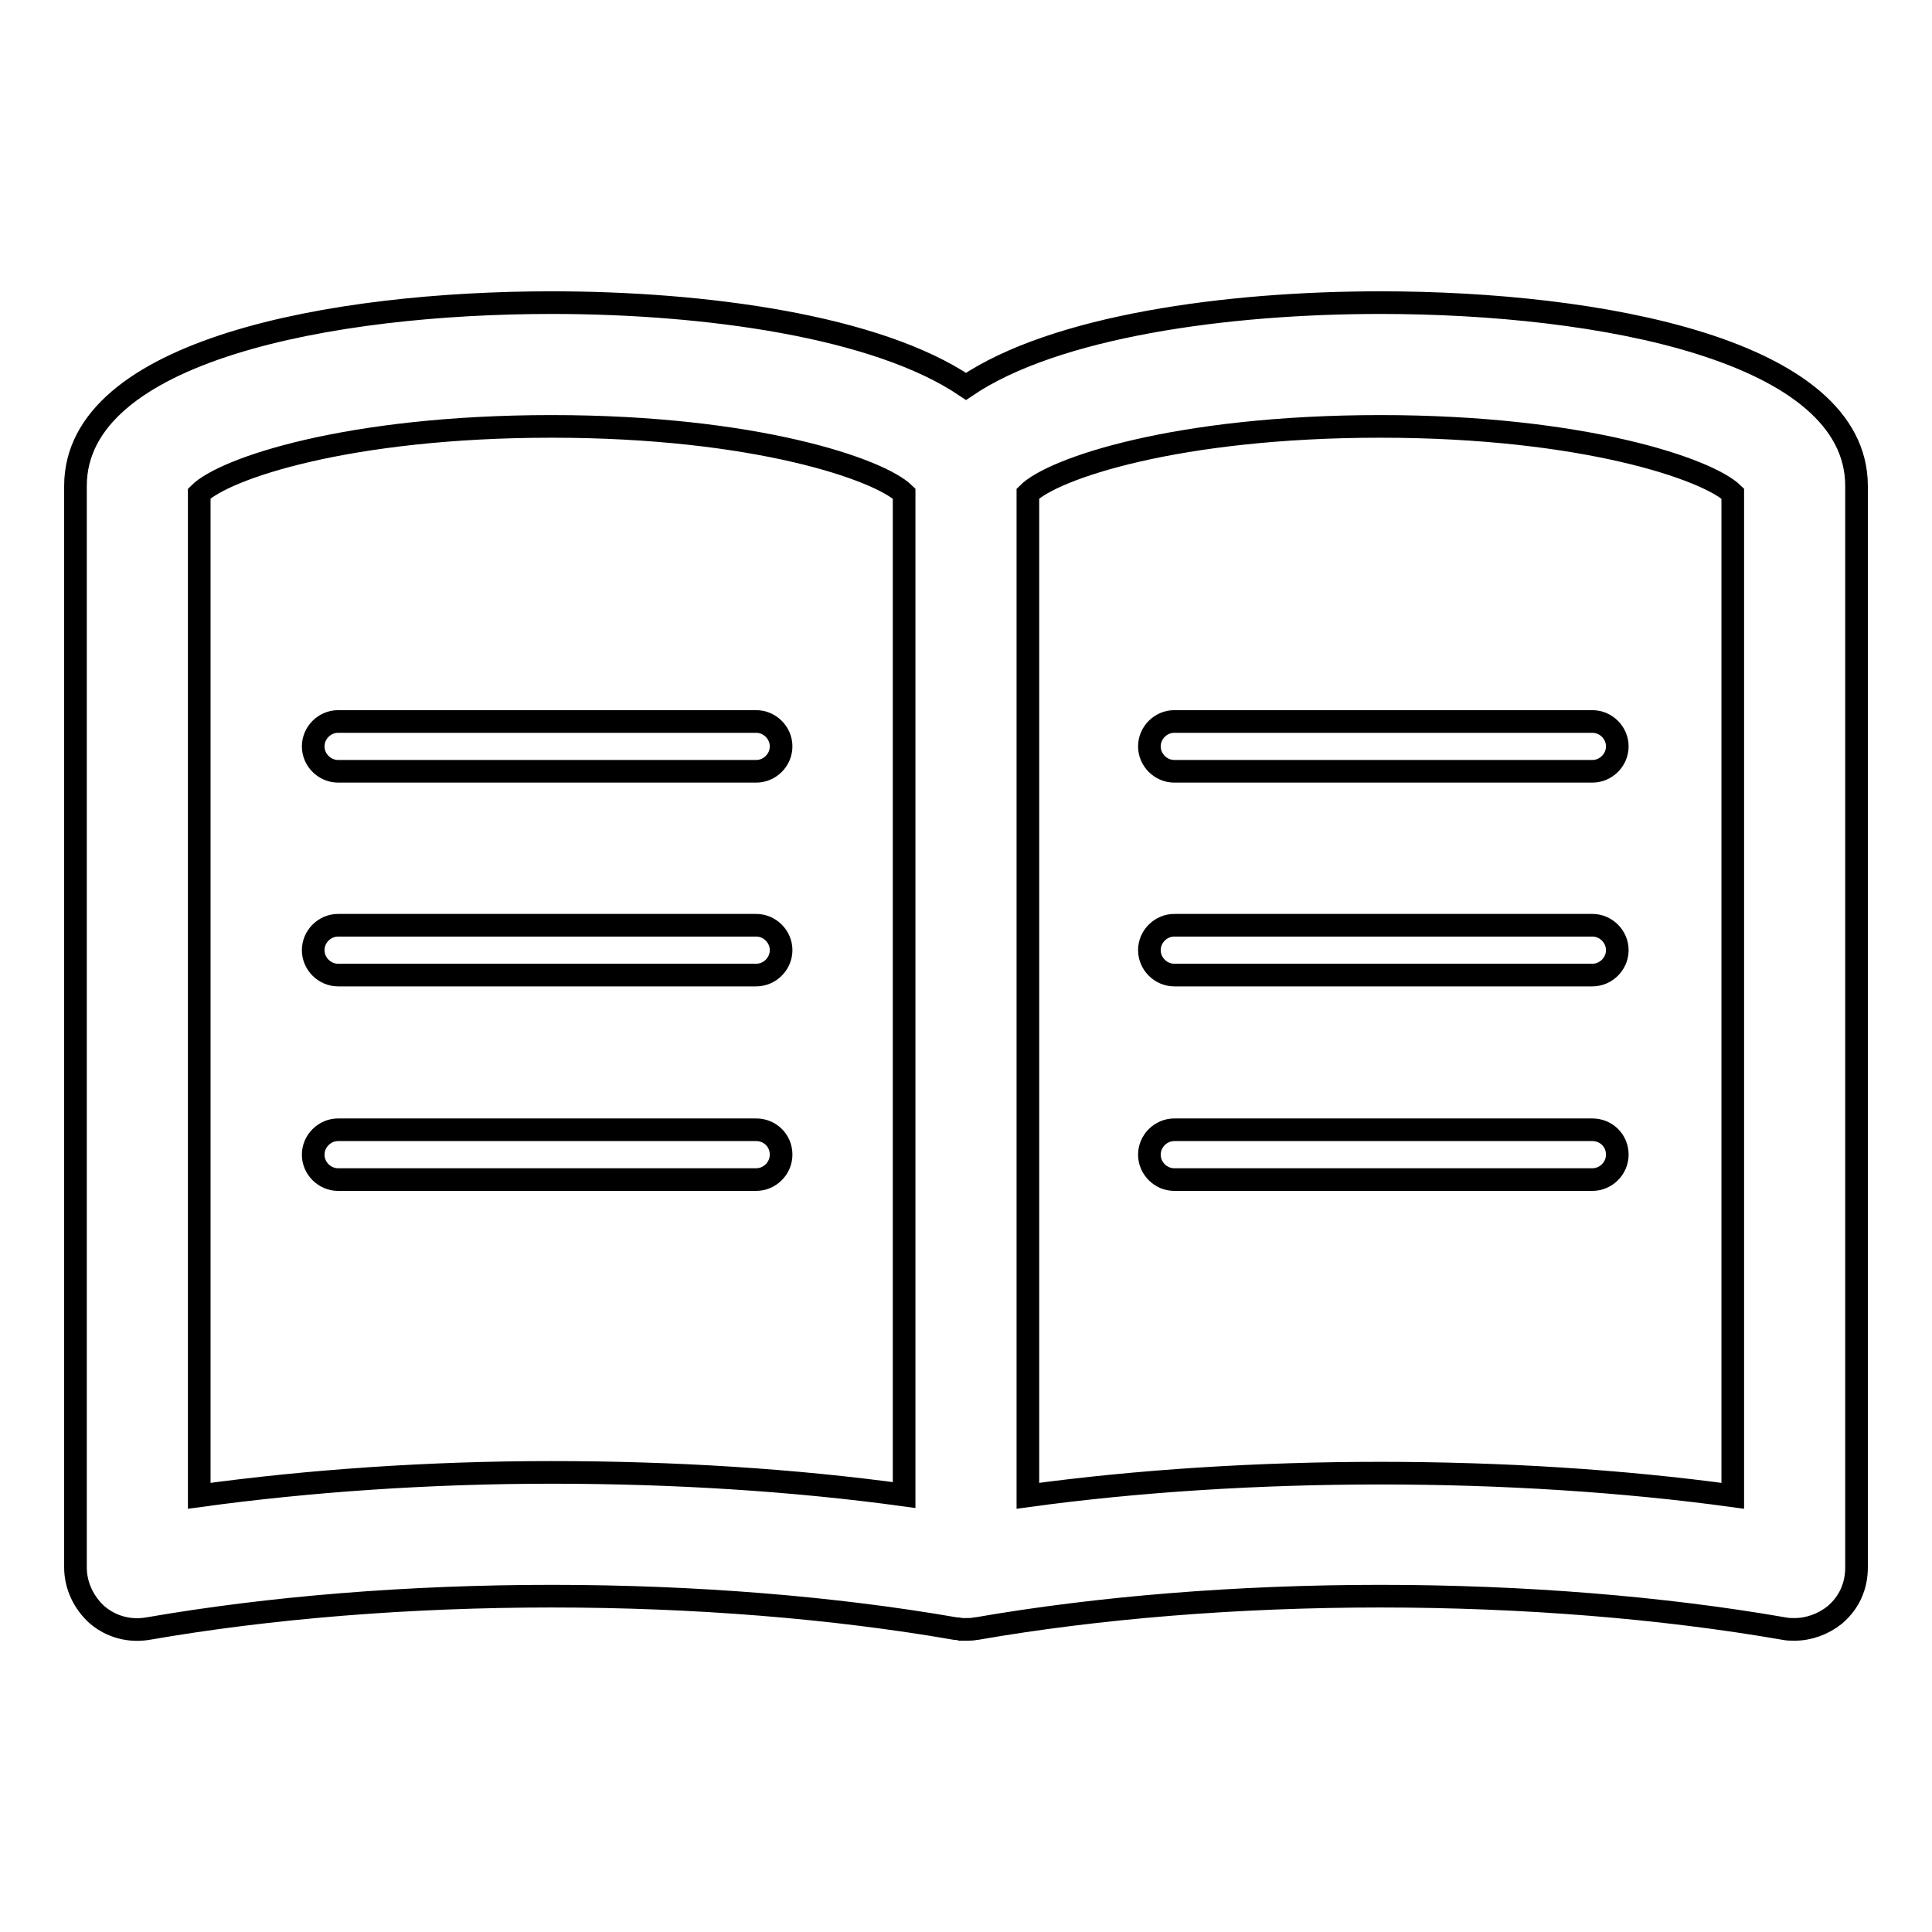
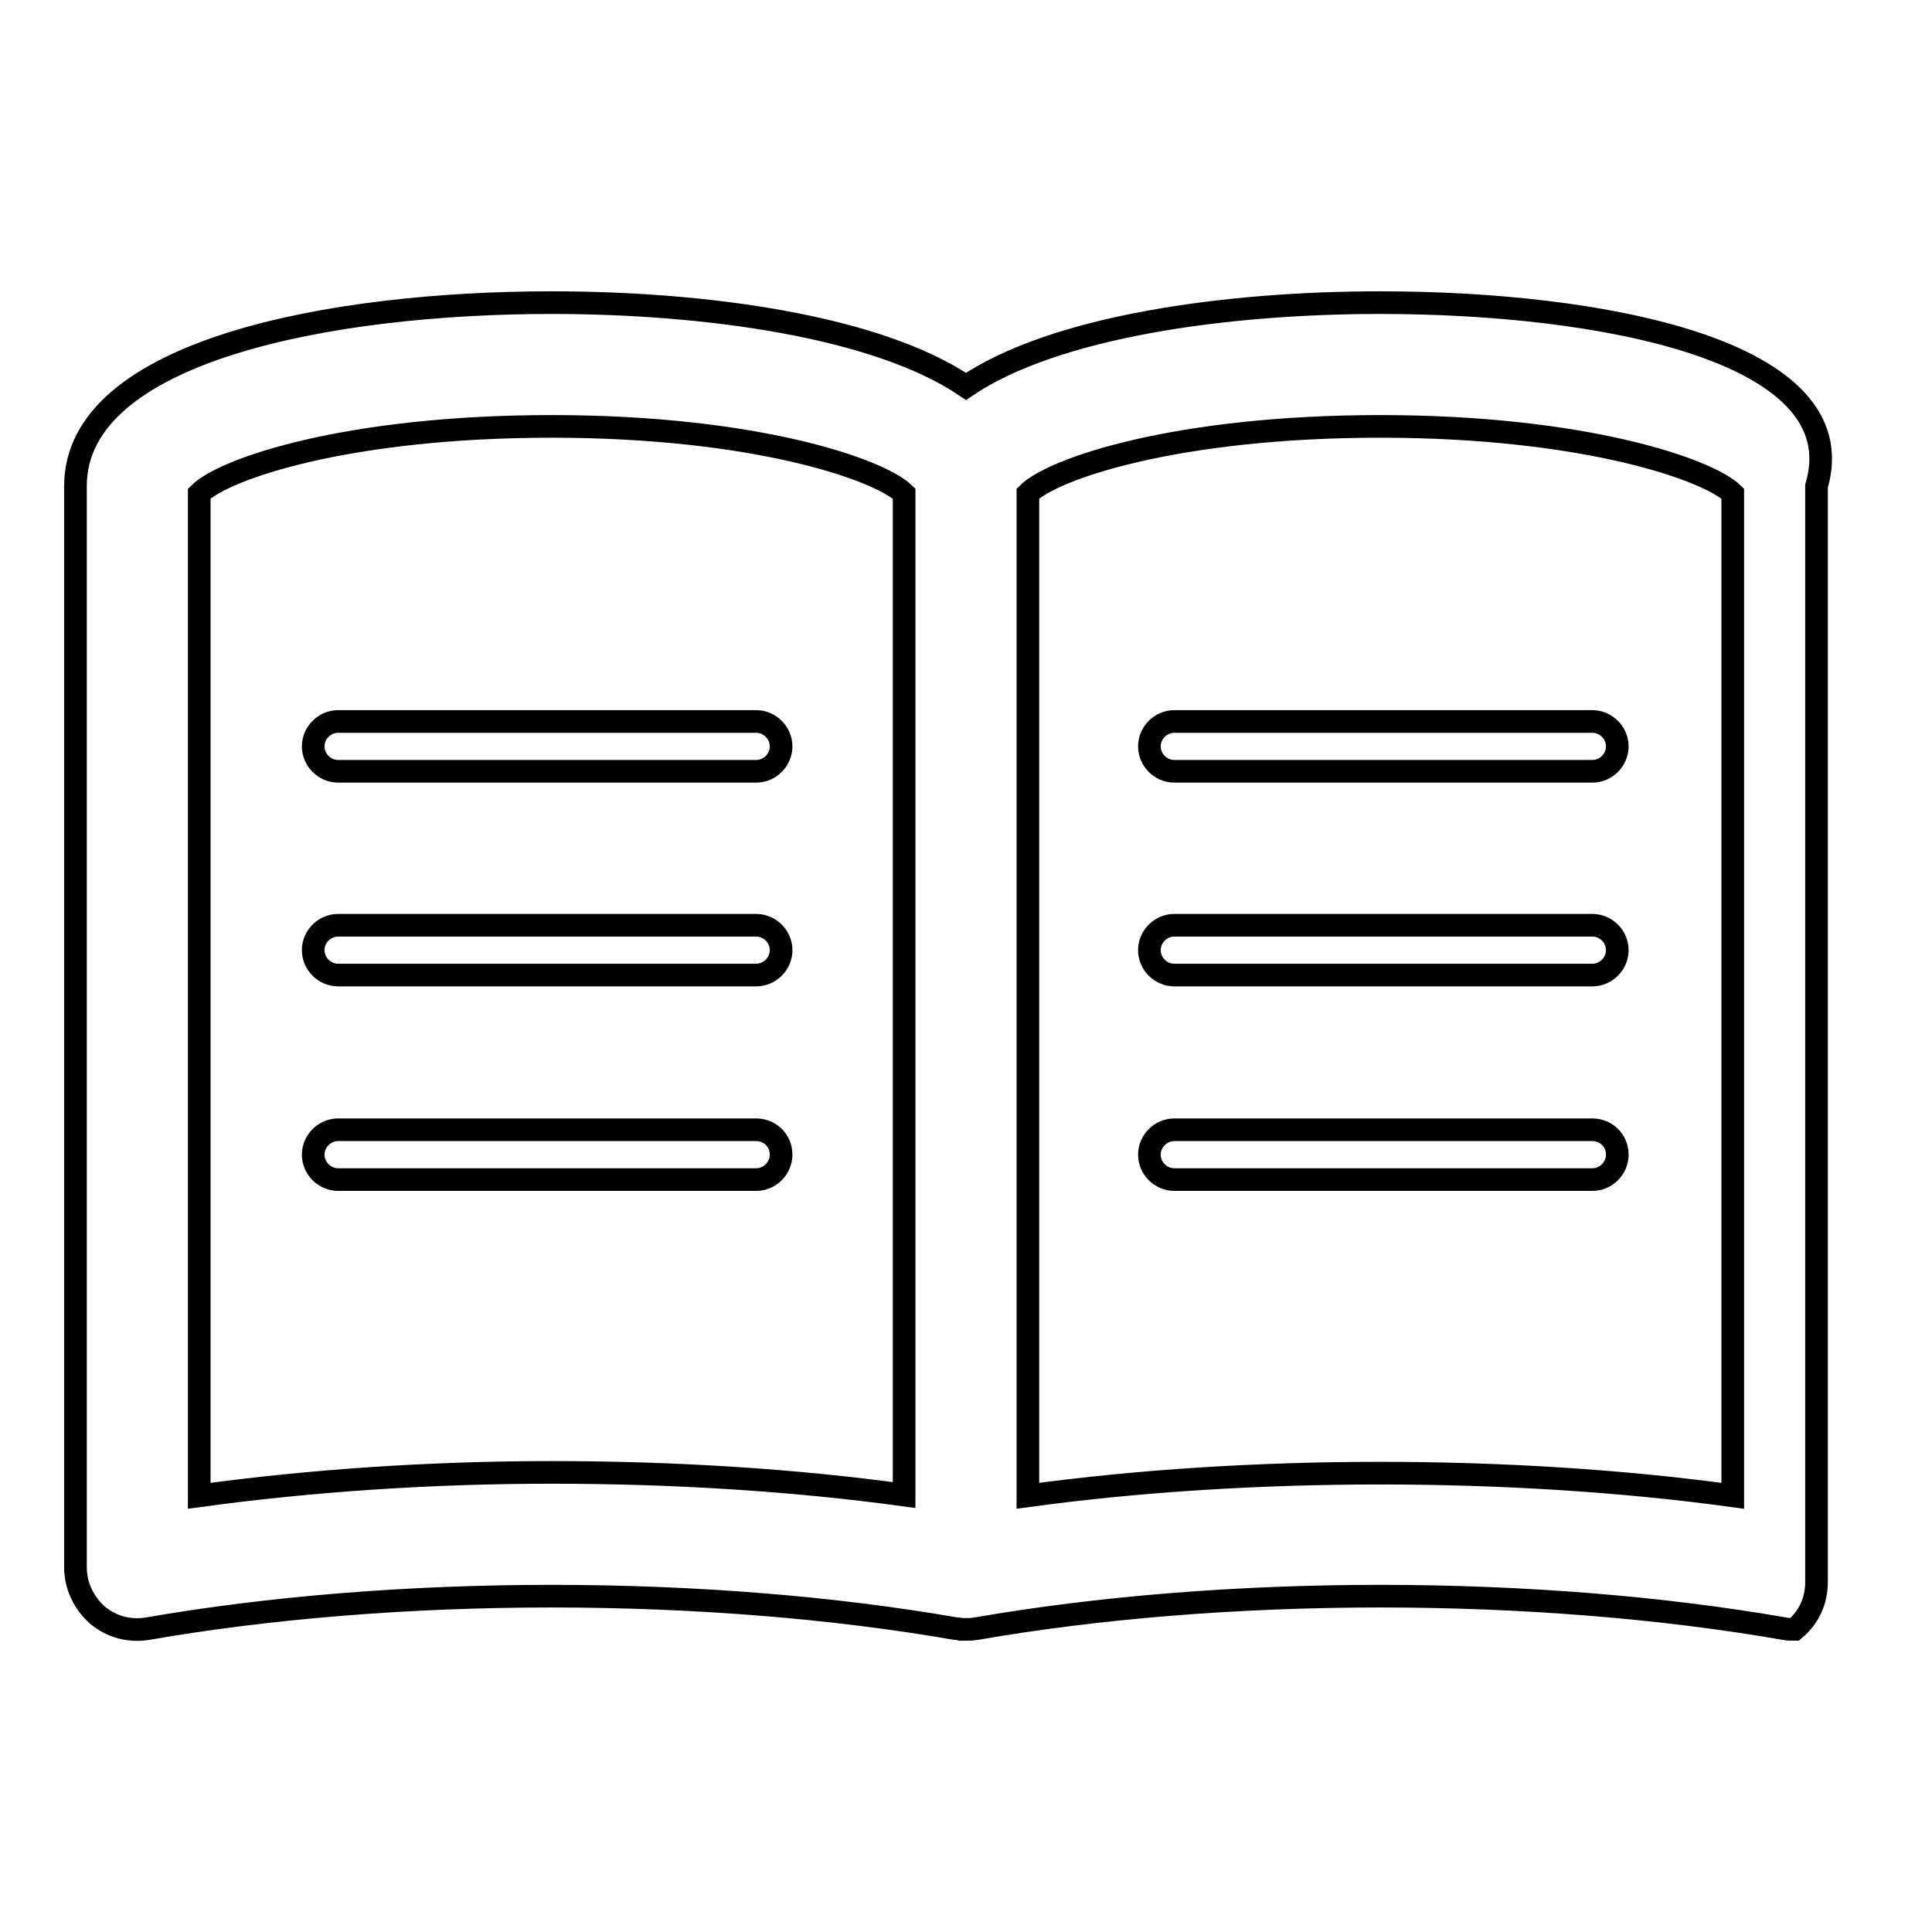
<svg xmlns="http://www.w3.org/2000/svg" version="1.1" x="0px" y="0px" viewBox="0 0 256 256" enable-background="new 0 0 256 256" xml:space="preserve">
  <g>
-     <path stroke-width="3" fill-opacity="0" stroke="#000000" d="M100.2,95.6H44.8c-1.8,0-3.3,1.5-3.3,3.3c0,1.8,1.5,3.3,3.3,3.3h55.4c1.8,0,3.3-1.5,3.3-3.3 C103.5,97.1,102,95.6,100.2,95.6z M100.2,122.6H44.8c-1.8,0-3.3,1.5-3.3,3.3c0,1.8,1.5,3.3,3.3,3.3l55.4,0c1.8,0,3.3-1.5,3.3-3.3 C103.5,124.1,102,122.6,100.2,122.6z M100.2,149.7H44.8c-1.8,0-3.3,1.5-3.3,3.3c0,1.8,1.5,3.3,3.3,3.3h55.4c1.8,0,3.3-1.5,3.3-3.3 C103.5,151.1,102,149.7,100.2,149.7z M152.3,98.9c0,1.8,1.5,3.3,3.3,3.3H211c1.8,0,3.3-1.5,3.3-3.3c0-1.8-1.5-3.3-3.3-3.3h-55.4 C153.8,95.6,152.3,97.1,152.3,98.9z M211,122.6h-55.4c-1.8,0-3.3,1.5-3.3,3.3c0,1.8,1.5,3.3,3.3,3.3H211c1.8,0,3.3-1.5,3.3-3.3 C214.3,124.1,212.8,122.6,211,122.6z M211,149.7h-55.4c-1.8,0-3.3,1.5-3.3,3.3c0,1.8,1.5,3.3,3.3,3.3H211c1.8,0,3.3-1.5,3.3-3.3 C214.3,151.1,212.8,149.7,211,149.7z M182.9,40.1c-20.3,0-43.1,3.1-54.9,11.1c-11.8-8-34.6-11.1-54.9-11.1C44,40.1,10,46.4,10,64.4 v143.3c0,2.4,1.1,4.7,2.9,6.3c1.9,1.6,4.3,2.2,6.7,1.8c16.1-2.8,34.6-4.3,53.5-4.3c18.9,0,37.4,1.5,53.5,4.3c0.2,0,0.4,0,0.7,0.1 c0.2,0,0.3,0,0.5,0c0.1,0,0.1,0,0.2,0c0.4,0,0.9,0,1.3-0.1c0,0,0.1,0,0.1,0c16.1-2.8,34.6-4.3,53.5-4.3c18.9,0,37.4,1.5,53.5,4.3 c0.5,0.1,0.9,0.1,1.4,0.1c1.9,0,3.8-0.7,5.3-1.9c1.9-1.6,2.9-3.8,2.9-6.3V64.4C246,46.4,212,40.1,182.9,40.1z M26.4,198.2V65.4 c3.3-3.3,19.7-8.9,46.7-8.9c27,0,43.4,5.7,46.7,8.9v132.7c-14.6-2-30.5-3-46.7-3C56.9,195.1,41,196.2,26.4,198.2z M229.6,198.2 c-29.2-4-64.2-4-93.4,0V65.4c3.3-3.3,19.7-8.9,46.7-8.9s43.4,5.7,46.7,8.9V198.2L229.6,198.2z" />
+     <path stroke-width="3" fill-opacity="0" stroke="#000000" d="M100.2,95.6H44.8c-1.8,0-3.3,1.5-3.3,3.3c0,1.8,1.5,3.3,3.3,3.3h55.4c1.8,0,3.3-1.5,3.3-3.3 C103.5,97.1,102,95.6,100.2,95.6z M100.2,122.6H44.8c-1.8,0-3.3,1.5-3.3,3.3c0,1.8,1.5,3.3,3.3,3.3l55.4,0c1.8,0,3.3-1.5,3.3-3.3 C103.5,124.1,102,122.6,100.2,122.6z M100.2,149.7H44.8c-1.8,0-3.3,1.5-3.3,3.3c0,1.8,1.5,3.3,3.3,3.3h55.4c1.8,0,3.3-1.5,3.3-3.3 C103.5,151.1,102,149.7,100.2,149.7z M152.3,98.9c0,1.8,1.5,3.3,3.3,3.3H211c1.8,0,3.3-1.5,3.3-3.3c0-1.8-1.5-3.3-3.3-3.3h-55.4 C153.8,95.6,152.3,97.1,152.3,98.9z M211,122.6h-55.4c-1.8,0-3.3,1.5-3.3,3.3c0,1.8,1.5,3.3,3.3,3.3H211c1.8,0,3.3-1.5,3.3-3.3 C214.3,124.1,212.8,122.6,211,122.6z M211,149.7h-55.4c-1.8,0-3.3,1.5-3.3,3.3c0,1.8,1.5,3.3,3.3,3.3H211c1.8,0,3.3-1.5,3.3-3.3 C214.3,151.1,212.8,149.7,211,149.7z M182.9,40.1c-20.3,0-43.1,3.1-54.9,11.1c-11.8-8-34.6-11.1-54.9-11.1C44,40.1,10,46.4,10,64.4 v143.3c0,2.4,1.1,4.7,2.9,6.3c1.9,1.6,4.3,2.2,6.7,1.8c16.1-2.8,34.6-4.3,53.5-4.3c18.9,0,37.4,1.5,53.5,4.3c0.2,0,0.4,0,0.7,0.1 c0.2,0,0.3,0,0.5,0c0.1,0,0.1,0,0.2,0c0.4,0,0.9,0,1.3-0.1c0,0,0.1,0,0.1,0c16.1-2.8,34.6-4.3,53.5-4.3c18.9,0,37.4,1.5,53.5,4.3 c0.5,0.1,0.9,0.1,1.4,0.1c1.9-1.6,2.9-3.8,2.9-6.3V64.4C246,46.4,212,40.1,182.9,40.1z M26.4,198.2V65.4 c3.3-3.3,19.7-8.9,46.7-8.9c27,0,43.4,5.7,46.7,8.9v132.7c-14.6-2-30.5-3-46.7-3C56.9,195.1,41,196.2,26.4,198.2z M229.6,198.2 c-29.2-4-64.2-4-93.4,0V65.4c3.3-3.3,19.7-8.9,46.7-8.9s43.4,5.7,46.7,8.9V198.2L229.6,198.2z" />
  </g>
</svg>